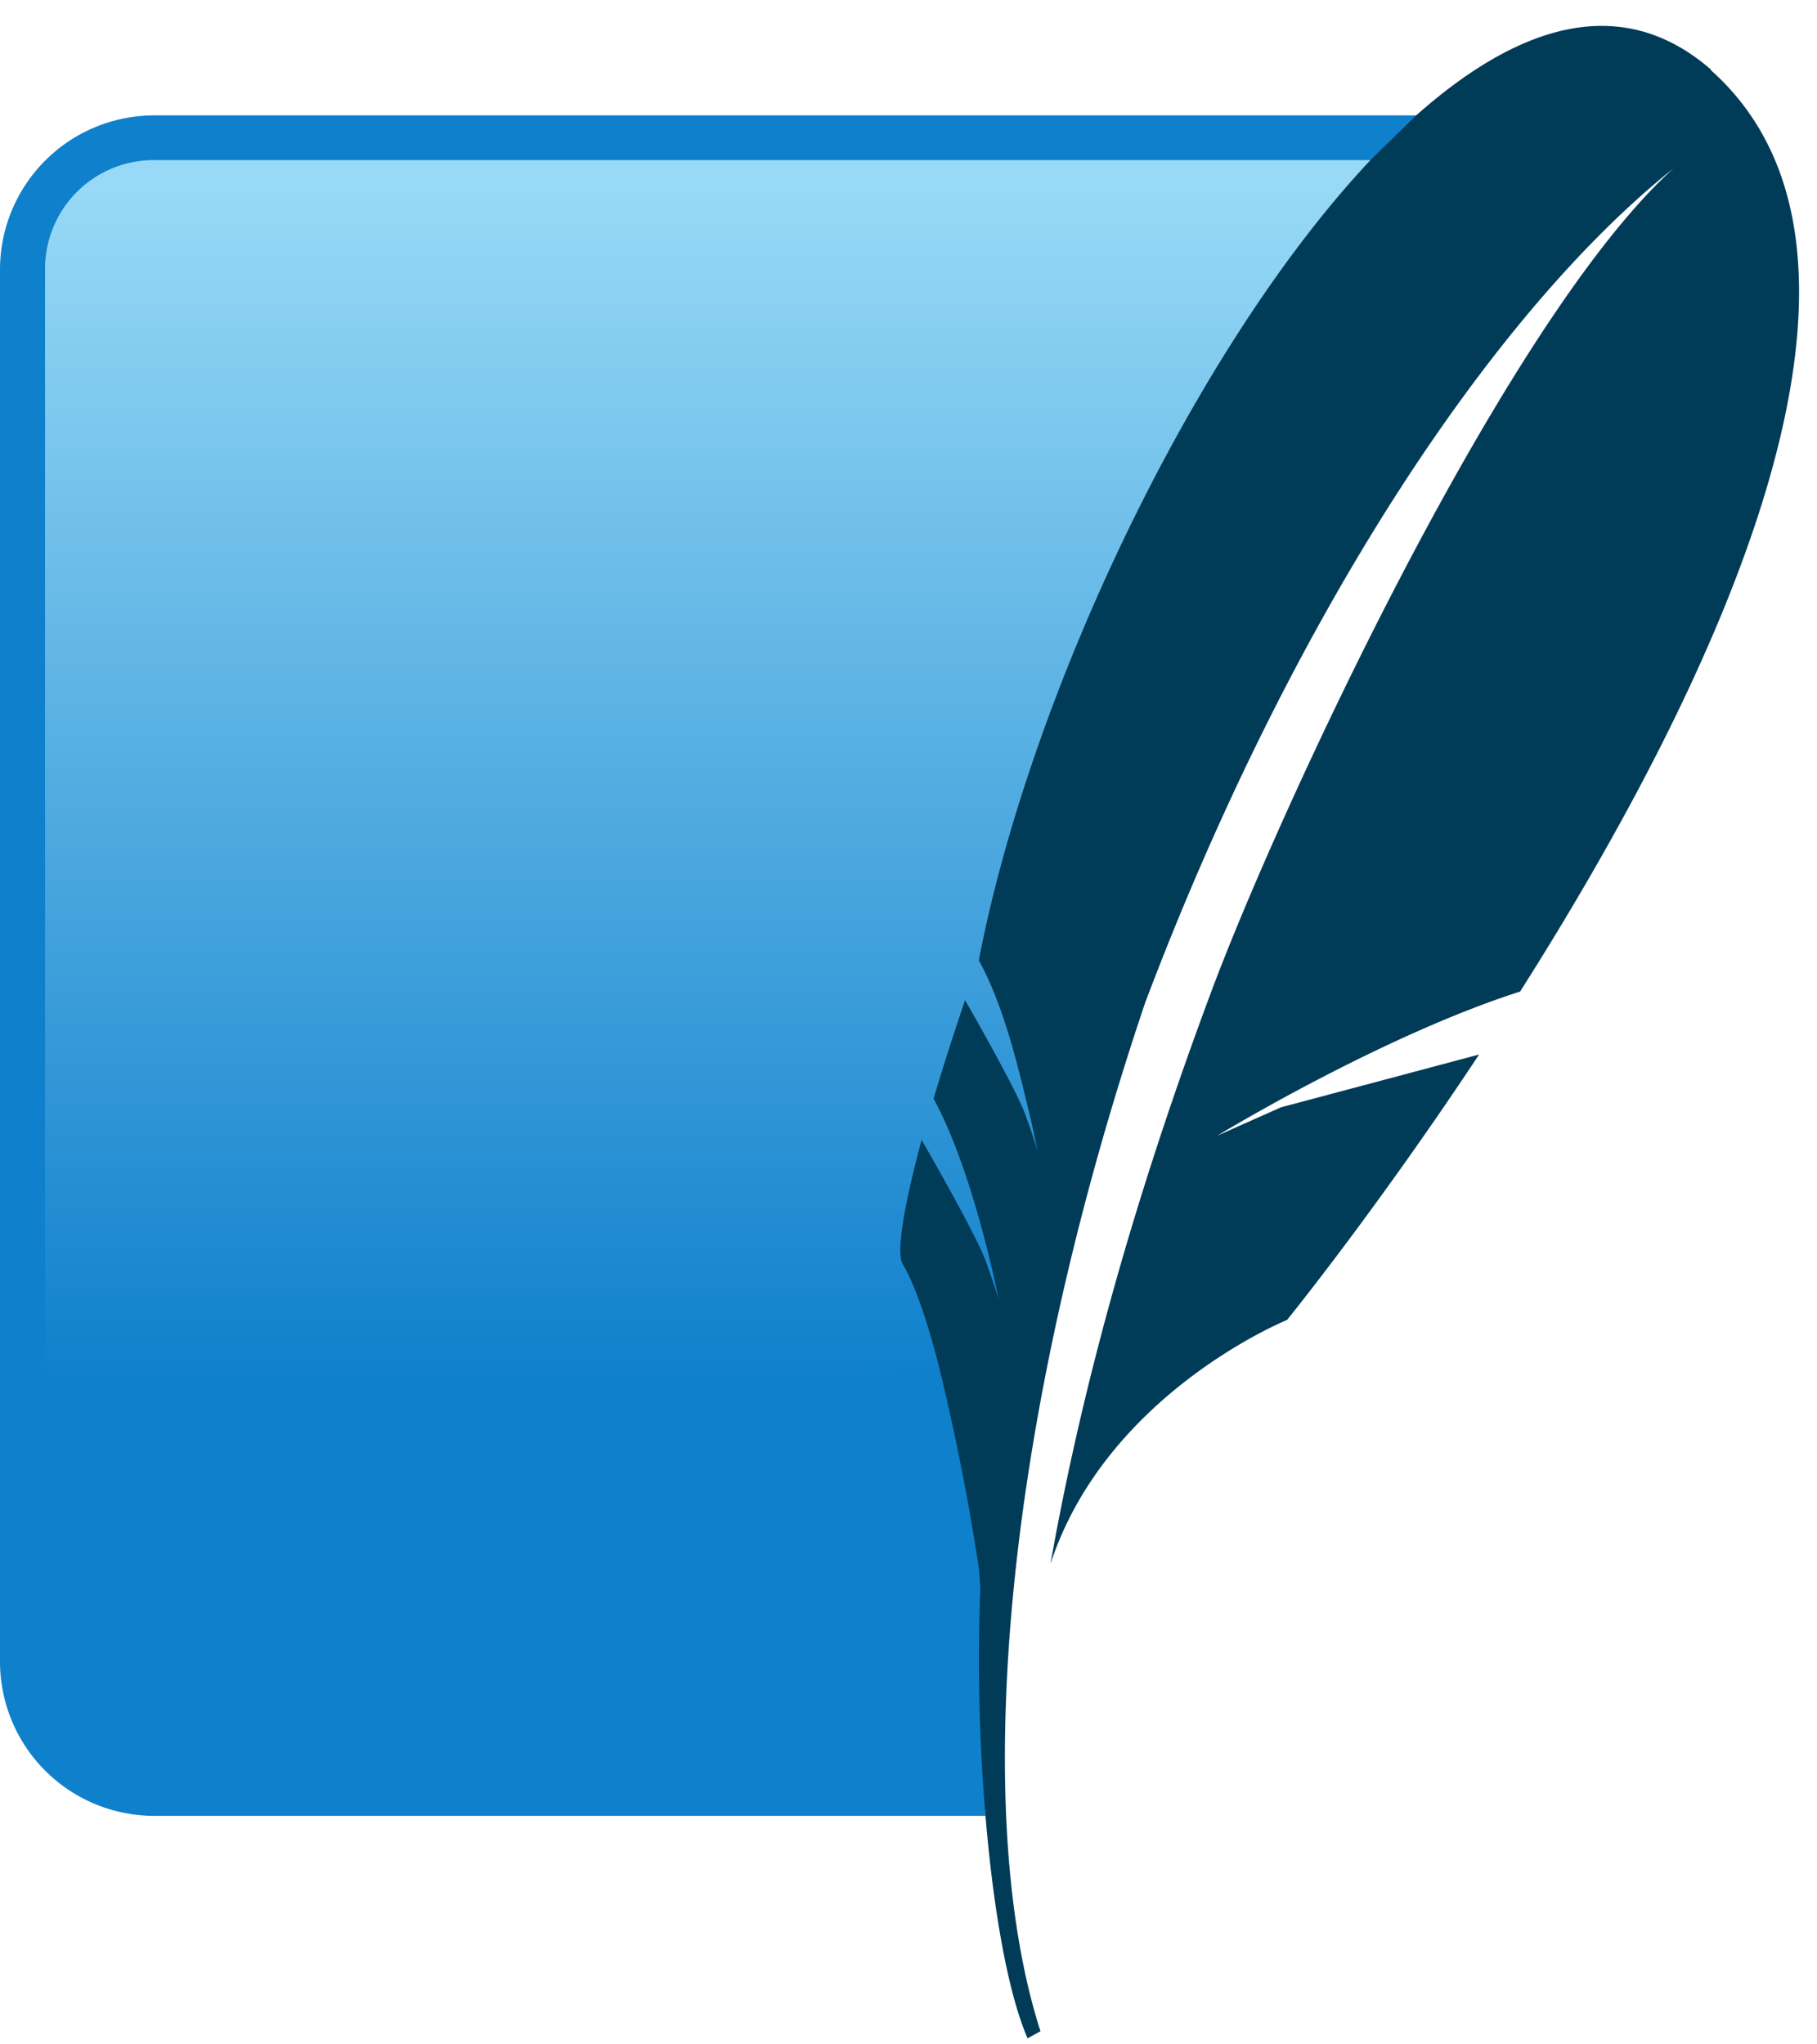
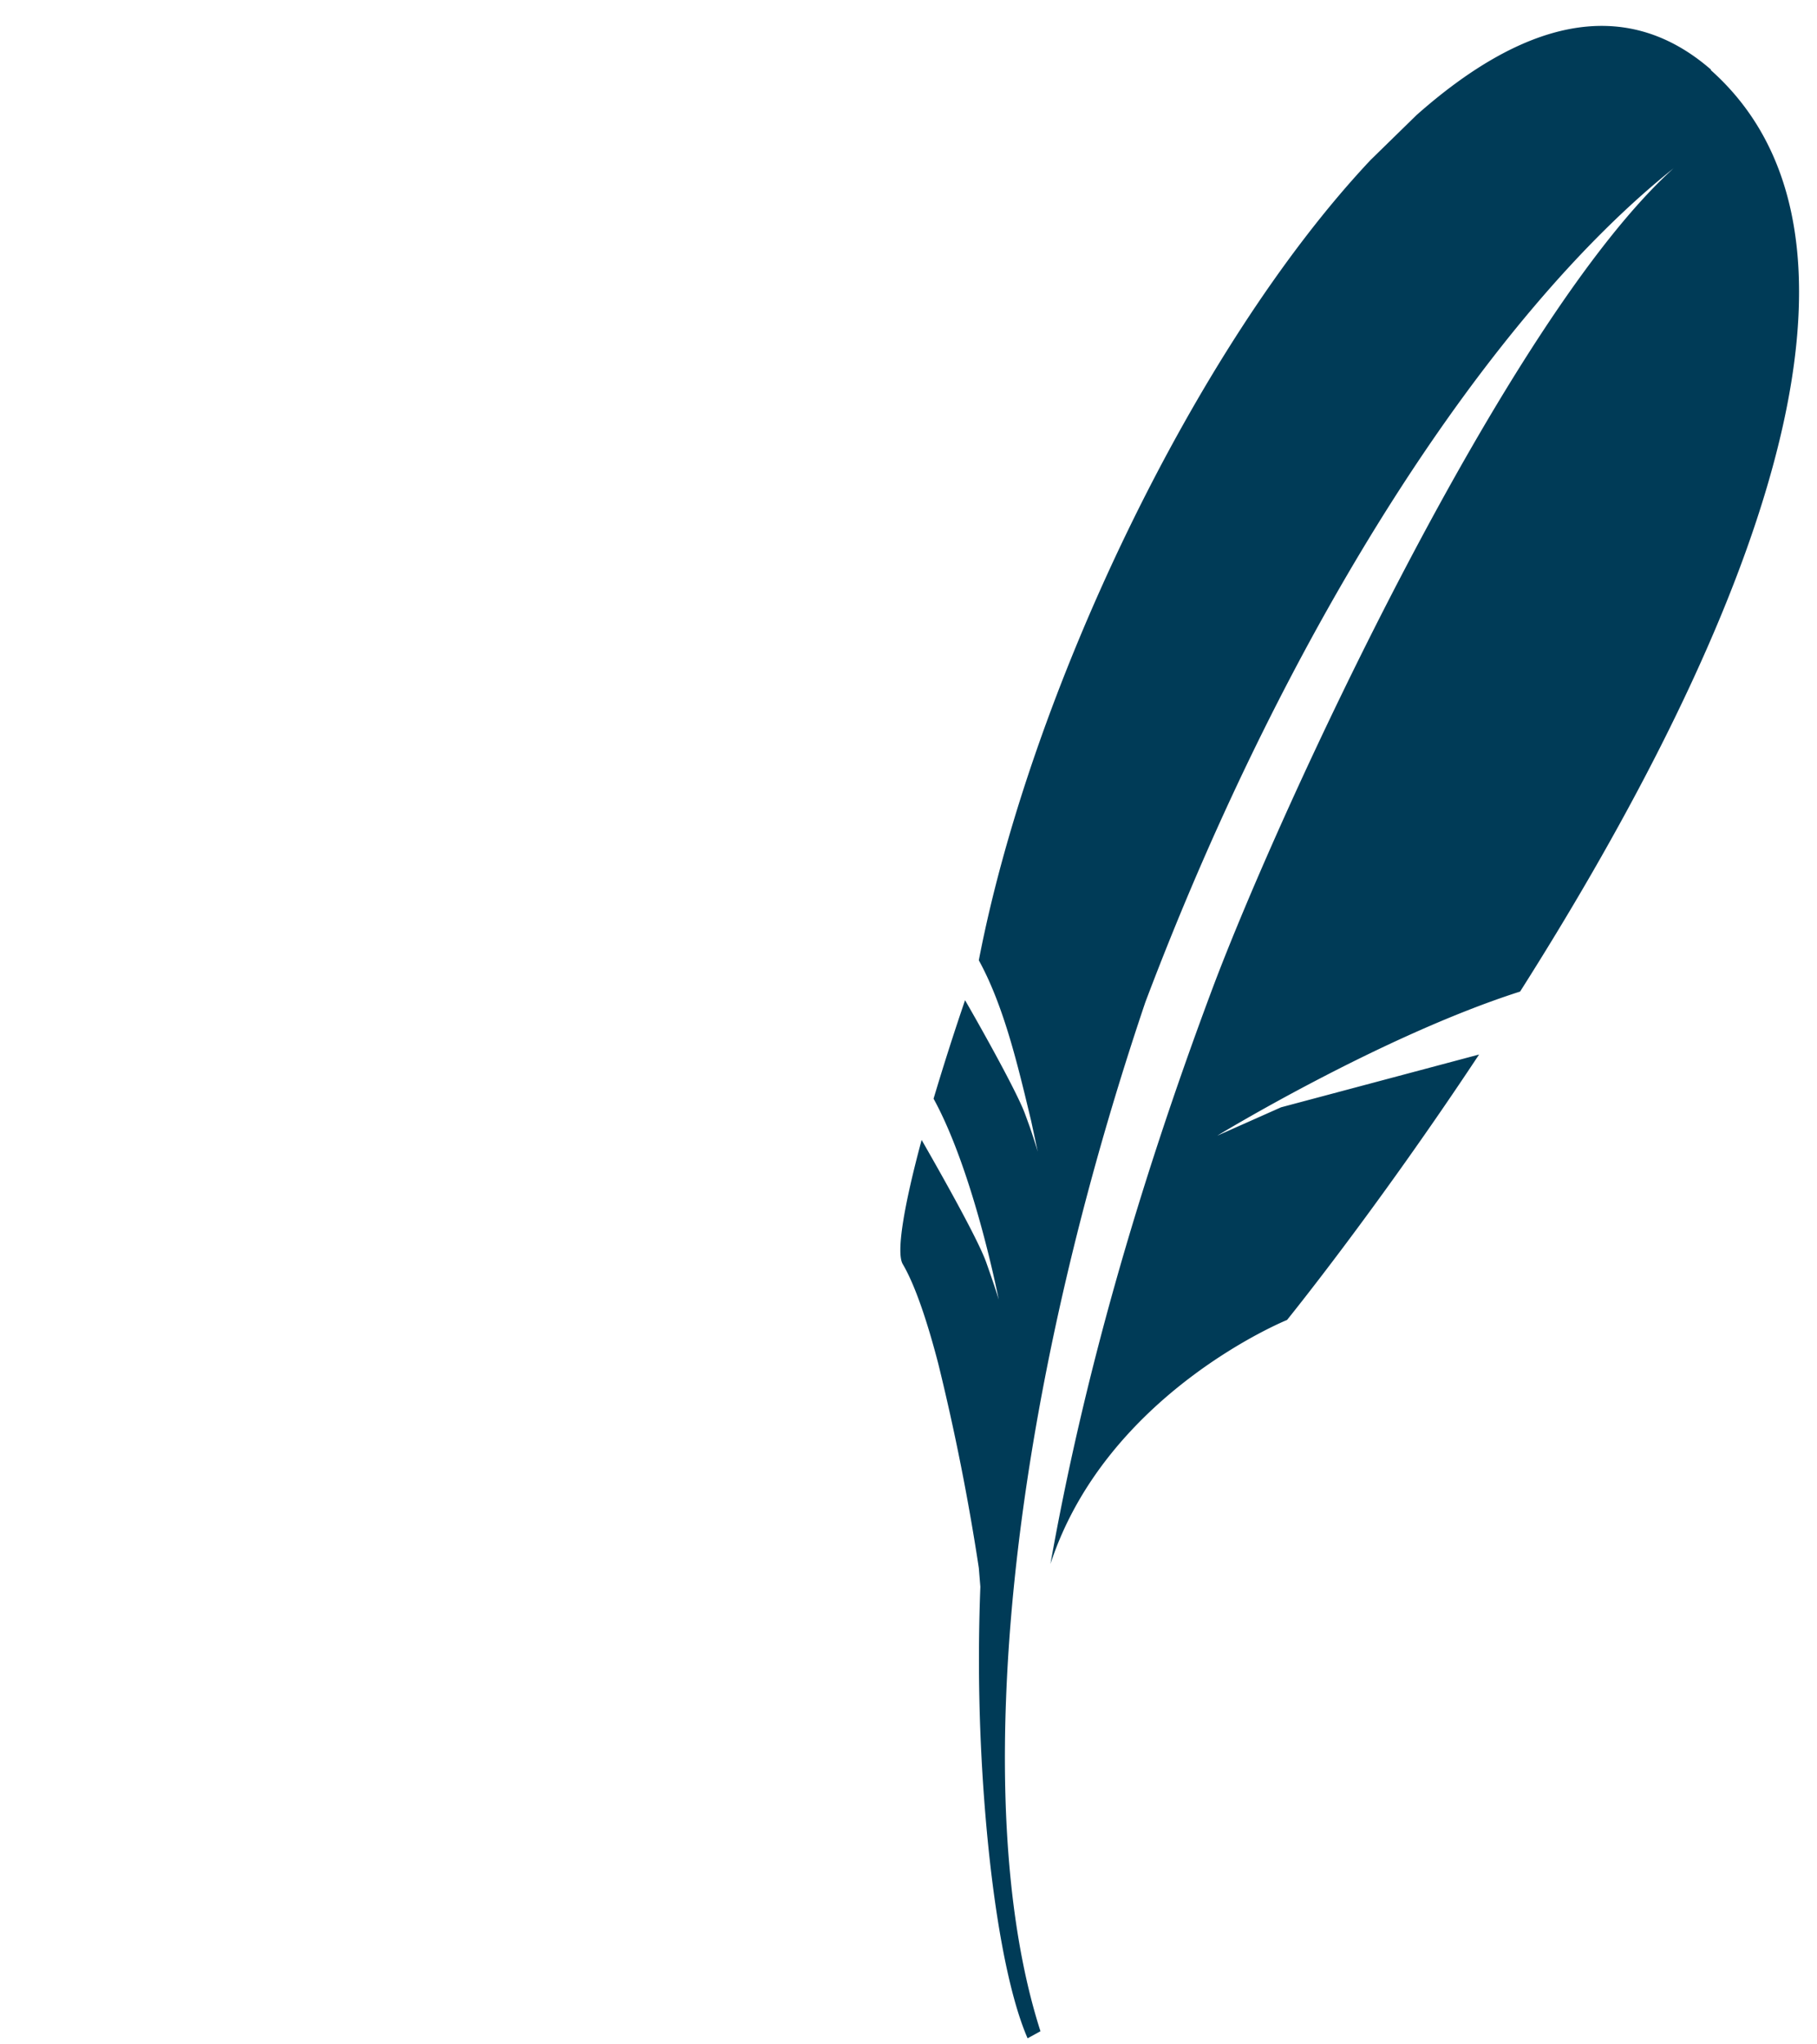
<svg xmlns="http://www.w3.org/2000/svg" width="40" height="45" fill="none">
-   <path d="M31.184 2.54H3.388A3.396 3.396 0 000 5.926v30.657a3.396 3.396 0 003.388 3.387h18.306c-.21-9.109 2.905-26.785 9.49-37.422v-.01z" fill="#0F80CC" />
-   <path d="M30.174 3.524H3.39A2.392 2.392 0 00.992 5.921v28.411c6.068-2.328 15.167-4.335 21.465-4.247 1.269-6.614 4.979-19.526 7.713-26.565l.004.004z" fill="url(#paint0_linear_4413_1275)" />
  <path d="M37.667 1.533c-1.953-1.699-4.208-1.015-6.483 1l-1.01.987c-3.89 4.135-7.503 11.78-8.626 17.618.488.888.781 2.016 1.006 2.929l.146.605.146.683s-.034-.131-.175-.546l-.098-.269a3.079 3.079 0 00-.058-.146c-.254-.586-.957-1.836-1.27-2.378a58.72 58.72 0 00-.693 2.168c.893 1.63 1.435 4.427 1.435 4.427s-.048-.18-.273-.815c-.195-.561-1.191-2.294-1.425-2.704-.4 1.484-.562 2.49-.415 2.734.278.473.546 1.288.78 2.186.366 1.487.664 2.988.894 4.501l.034.415a41.318 41.318 0 00.112 5.033c.176 2.114.503 3.93.928 4.906l.283-.156c-.615-1.913-.869-4.428-.757-7.322.166-4.428 1.187-9.764 3.066-15.329 3.173-8.396 7.591-15.133 11.628-18.355-3.68 3.32-8.66 14.08-10.154 18.063-1.67 4.461-2.85 8.64-3.563 12.657 1.23-3.758 5.208-5.37 5.208-5.37s1.953-2.406 4.228-5.843l-4.36 1.162-1.405.625s3.588-2.187 6.668-3.173c4.232-6.668 8.846-16.143 4.198-20.283" fill="#003B57" />
  <defs>
    <linearGradient id="paint0_linear_4413_1275" x1="17.819" y1="4.159" x2="17.819" y2="32.624" gradientUnits="userSpaceOnUse">
      <stop stop-color="#97D9F6" />
      <stop offset=".92" stop-color="#0F80CC" />
      <stop offset="1" stop-color="#0F80CC" />
    </linearGradient>
  </defs>
</svg>